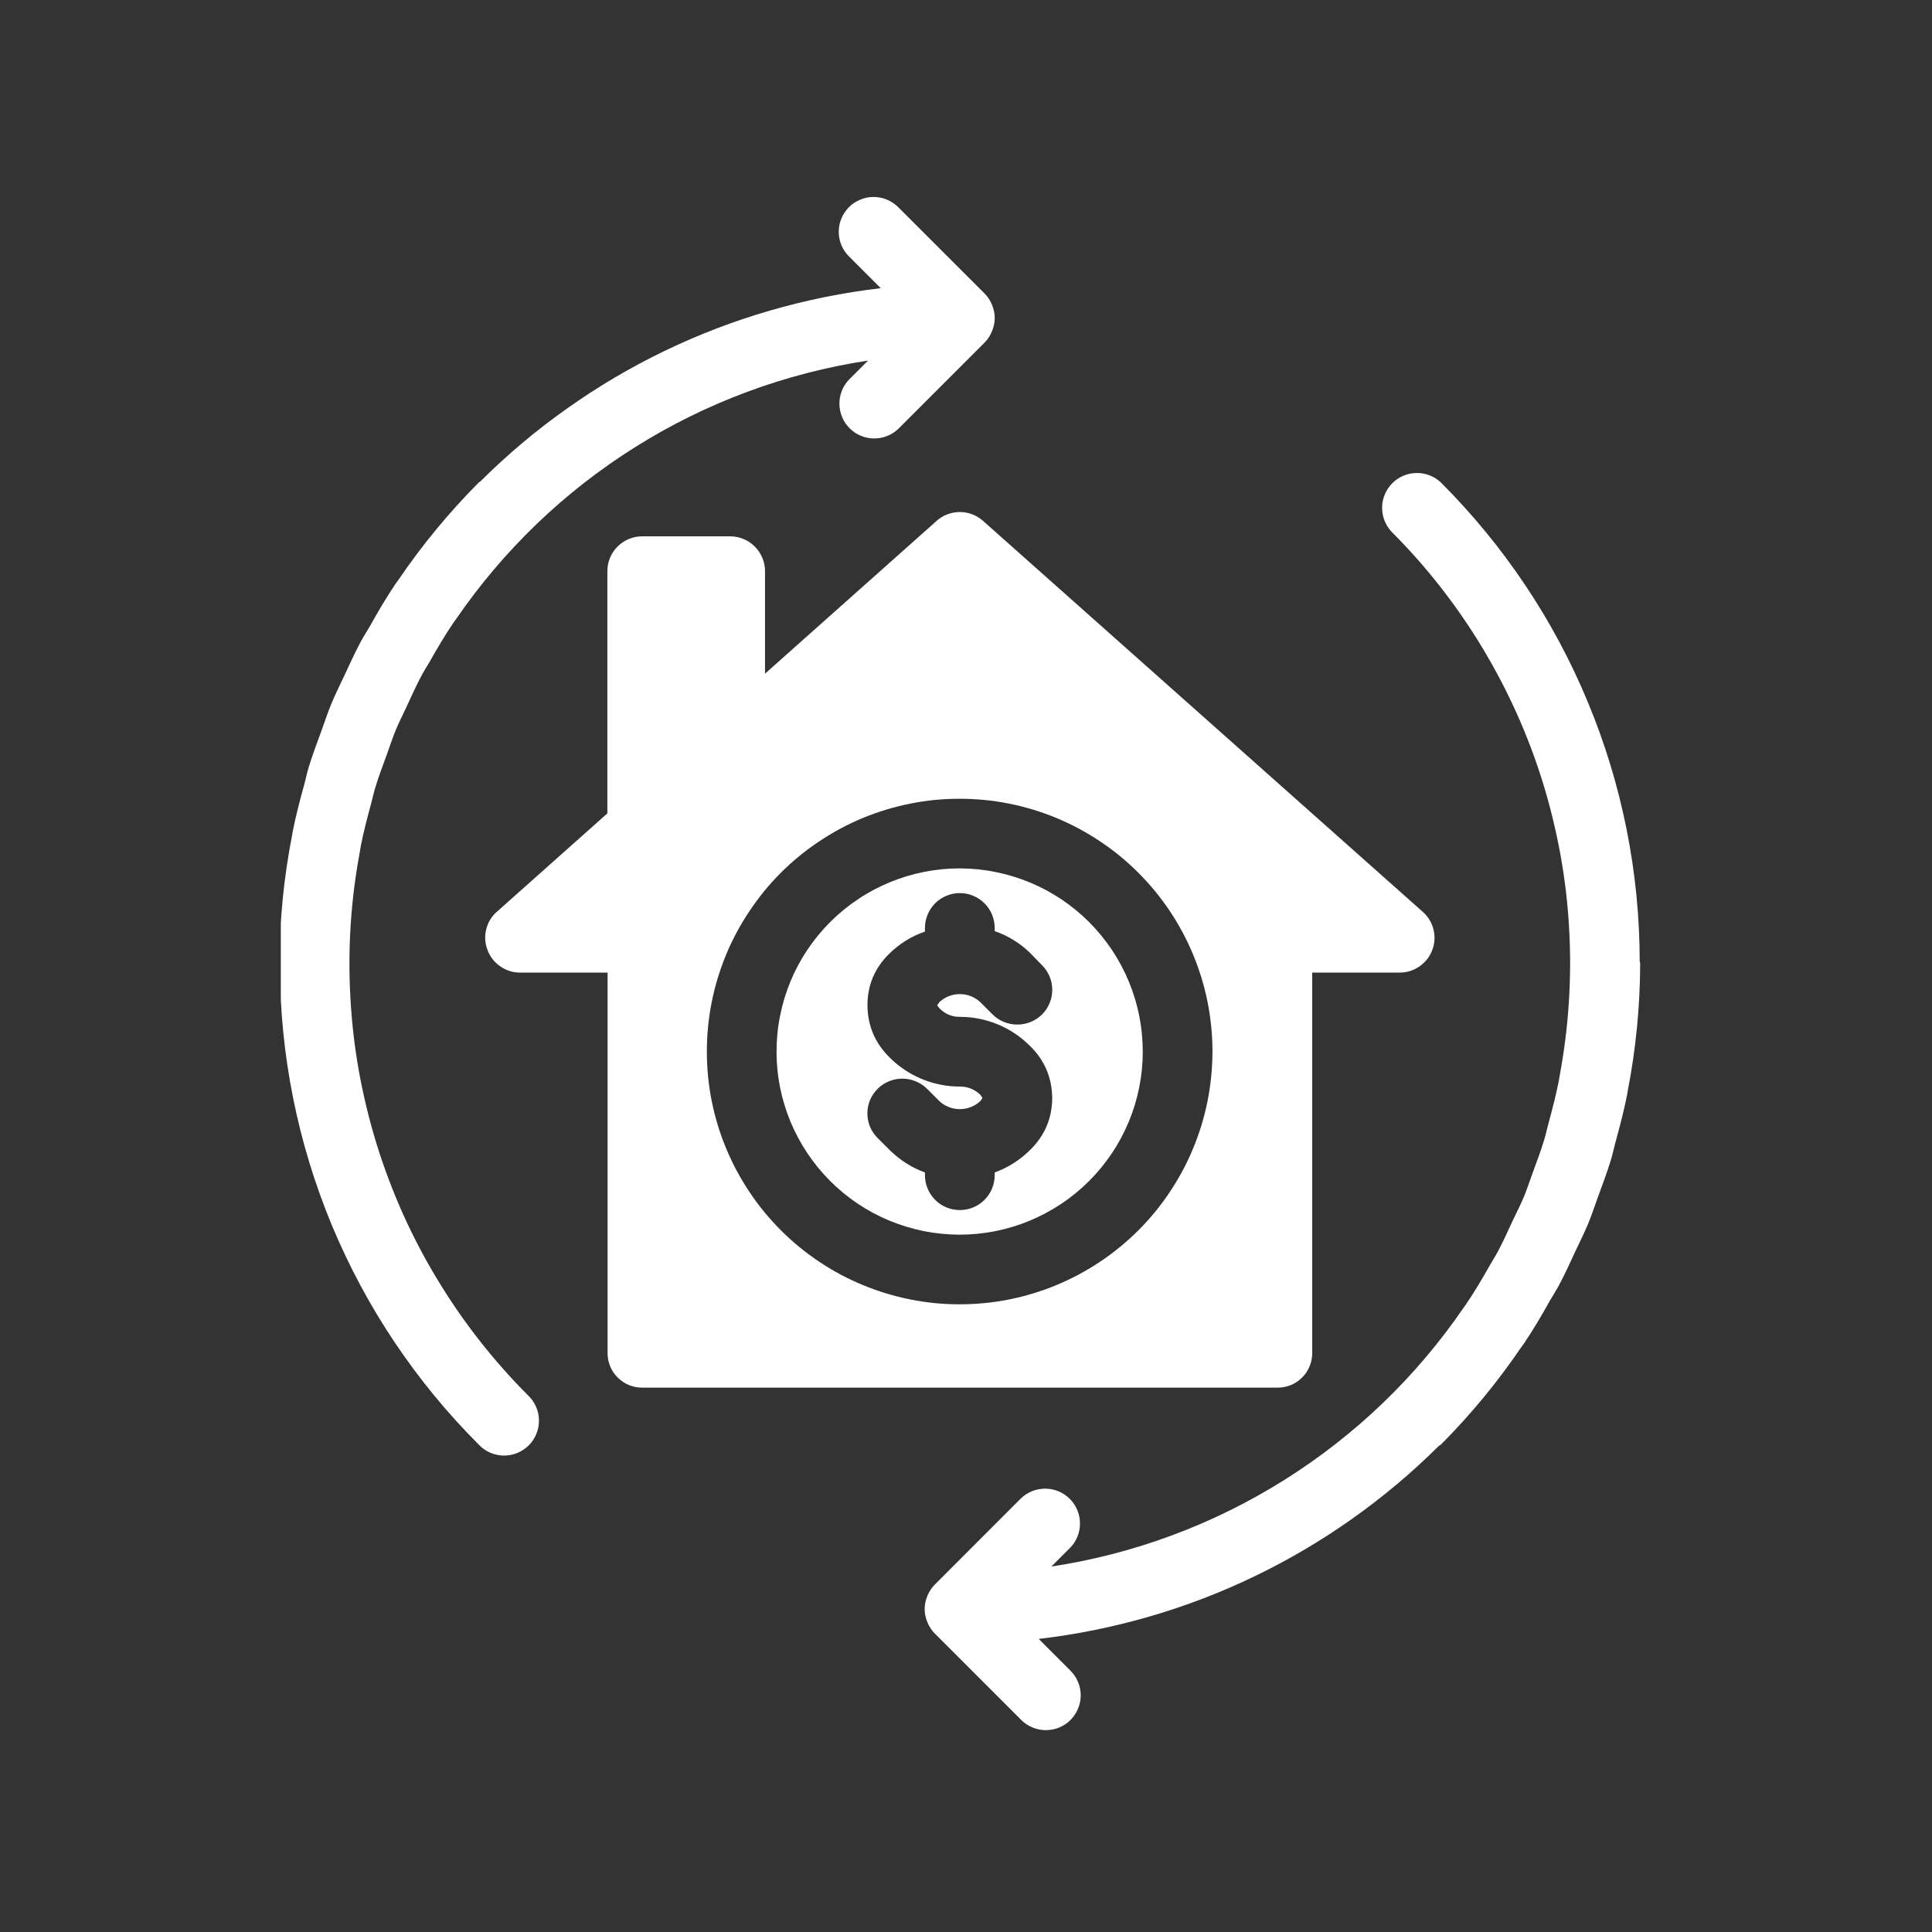
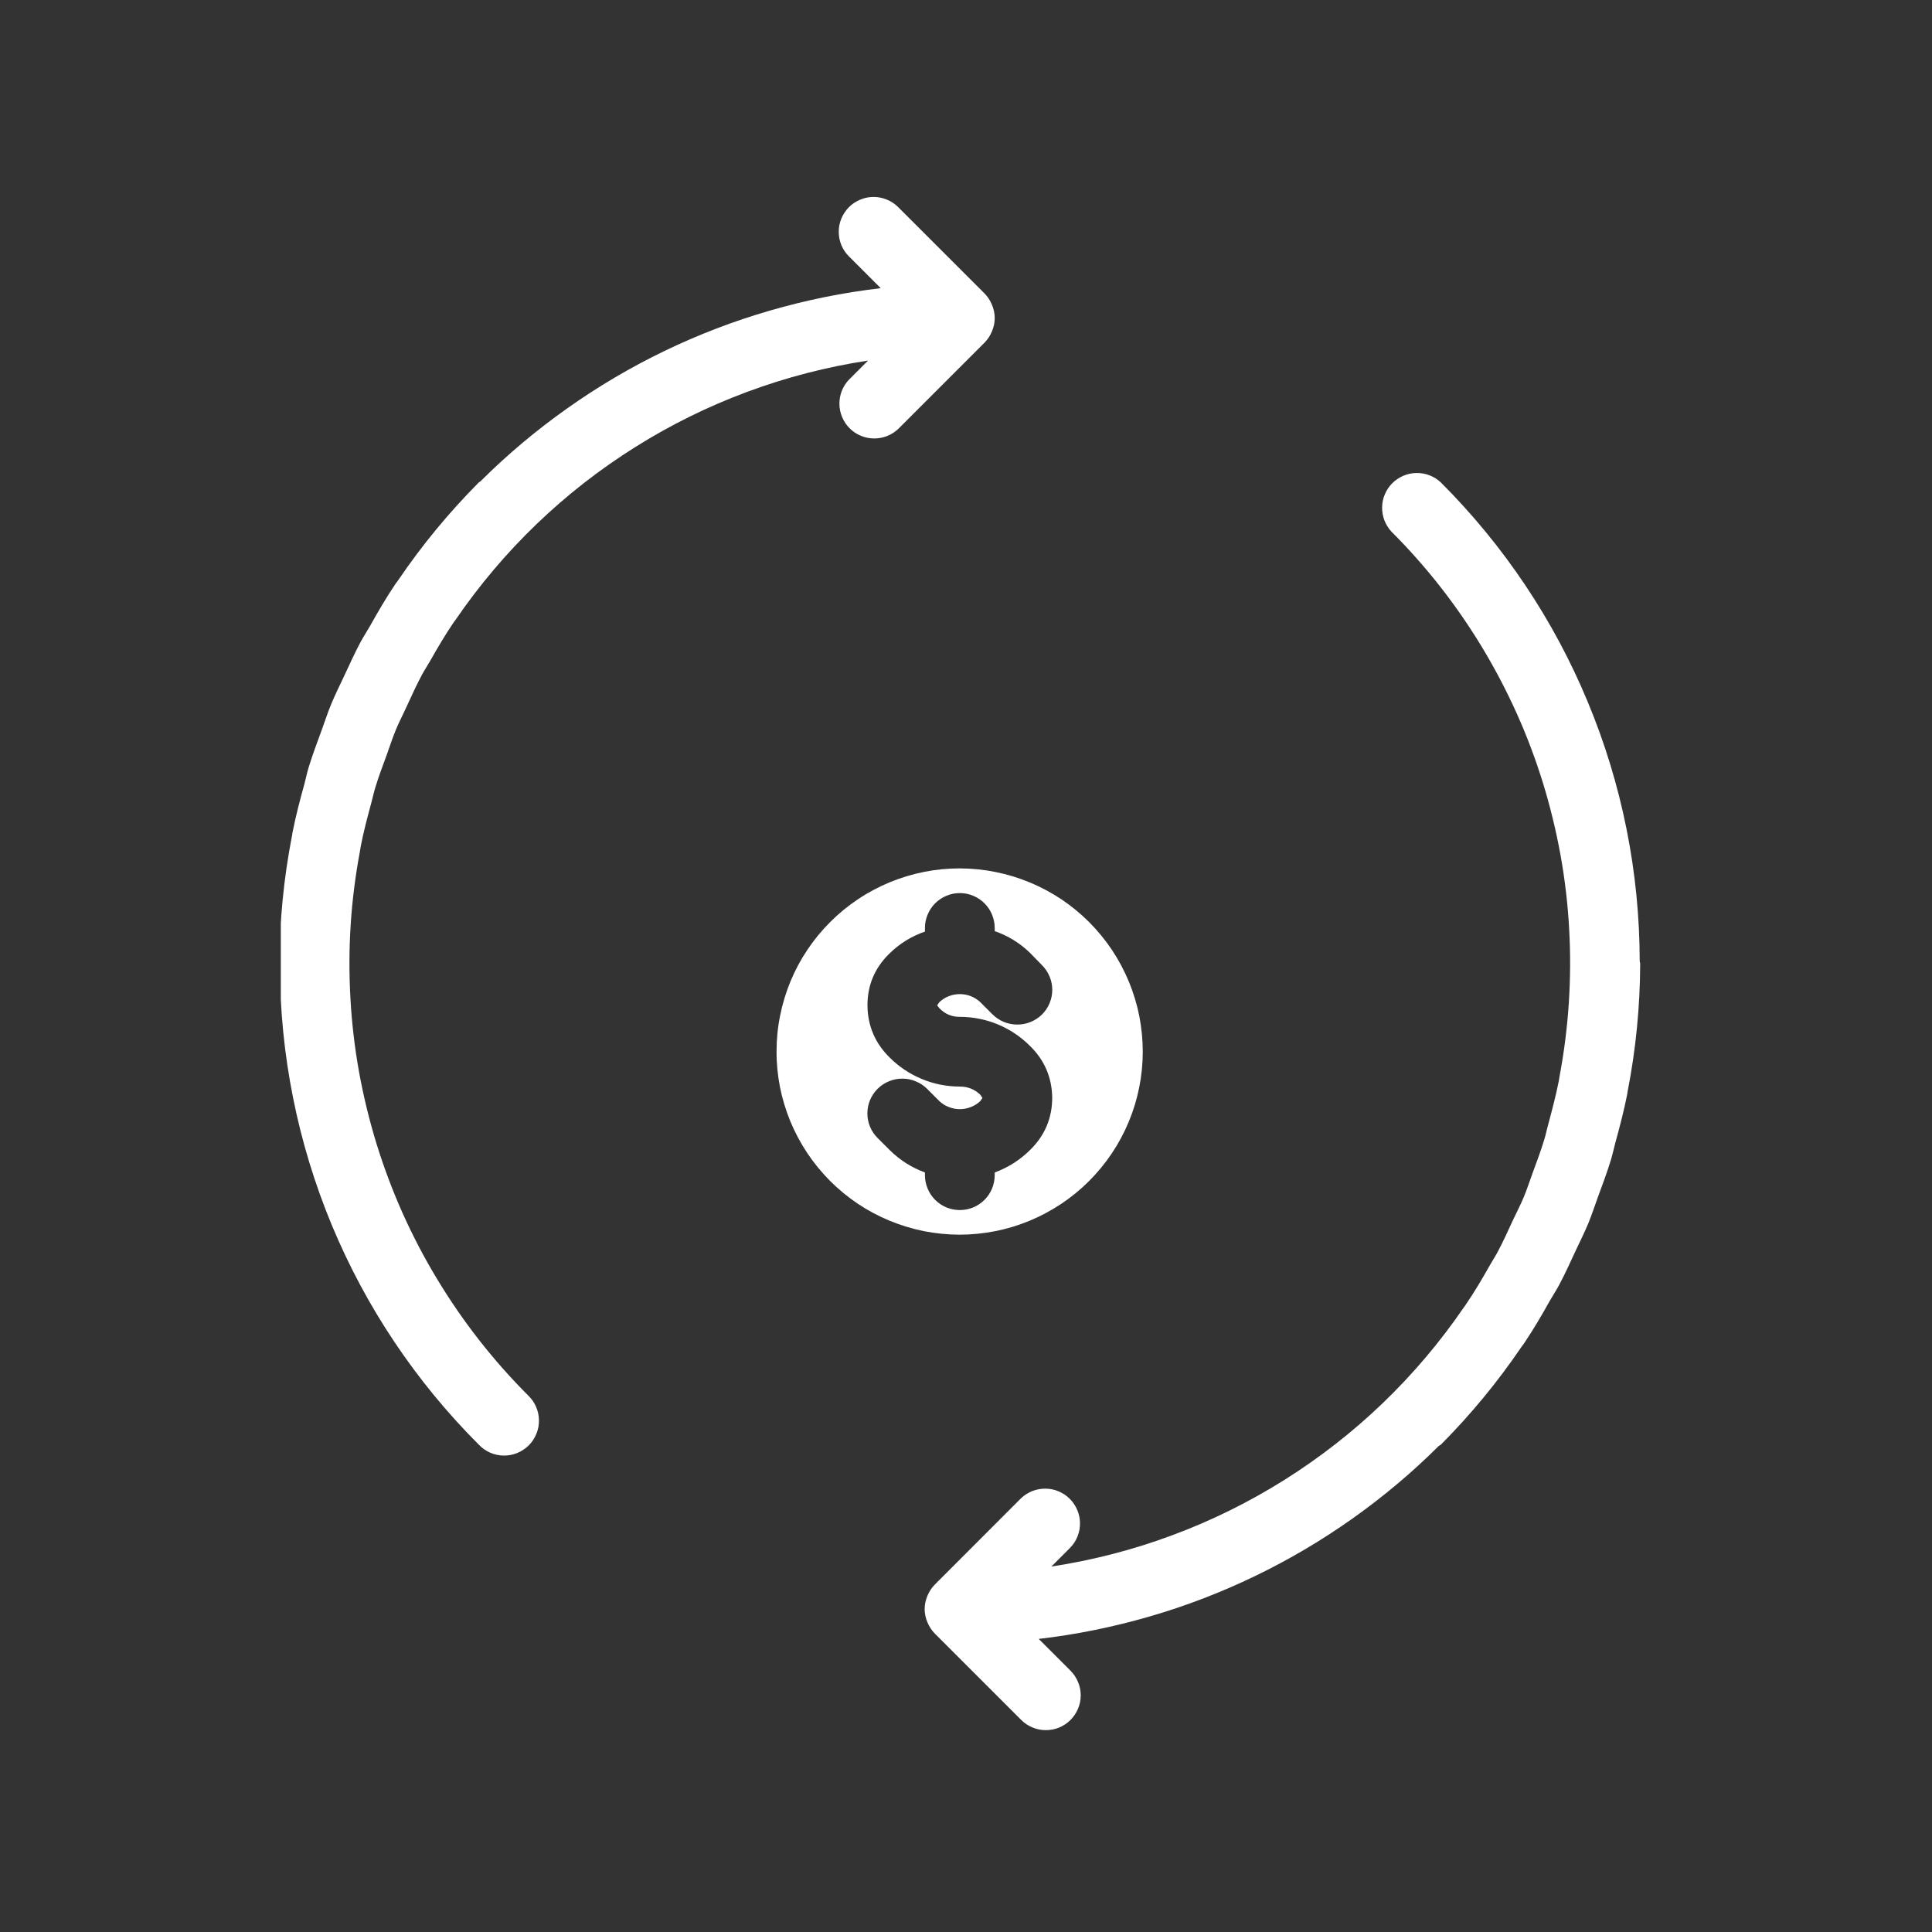
<svg xmlns="http://www.w3.org/2000/svg" width="150" zoomAndPan="magnify" viewBox="0 0 112.5 112.5" height="150" preserveAspectRatio="xMidYMid meet" version="1.0">
  <rect x="0" y="0" width="112.5" height="112.5" fill="#333333" stroke="none" />
  <defs>
    <clipPath id="6427ced8f4">
      <path d="M 16.352 11.199 L 58 11.199 L 58 85 L 16.352 85 Z M 16.352 11.199 " clip-rule="nonzero" />
    </clipPath>
    <clipPath id="84a06299bc">
      <path d="M 53 27 L 95.5 27 L 95.5 100.801 L 53 100.801 Z M 53 27 " clip-rule="nonzero" />
    </clipPath>
  </defs>
-   <path fill="#ffffff" d="M 82.836 53.086 L 57.23 30.32 C 57.043 30.156 56.836 30.031 56.605 29.945 C 56.375 29.859 56.137 29.816 55.891 29.816 C 55.645 29.816 55.406 29.859 55.176 29.945 C 54.945 30.031 54.738 30.156 54.551 30.32 L 44.547 39.227 L 44.547 33.262 C 44.547 32.992 44.496 32.734 44.391 32.484 C 44.289 32.238 44.141 32.016 43.953 31.828 C 43.762 31.637 43.543 31.488 43.297 31.387 C 43.047 31.285 42.789 31.23 42.52 31.23 L 37.398 31.23 C 37.129 31.23 36.867 31.281 36.621 31.383 C 36.371 31.488 36.152 31.633 35.961 31.824 C 35.77 32.016 35.625 32.234 35.52 32.484 C 35.418 32.73 35.367 32.992 35.367 33.262 L 35.367 47.363 L 28.938 53.086 C 28.621 53.363 28.414 53.707 28.312 54.113 C 28.211 54.523 28.238 54.926 28.387 55.316 C 28.535 55.711 28.781 56.027 29.129 56.27 C 29.473 56.508 29.855 56.633 30.277 56.633 L 35.379 56.633 L 35.379 78.773 C 35.375 79.043 35.426 79.301 35.527 79.551 C 35.629 79.801 35.773 80.023 35.965 80.211 C 36.156 80.402 36.375 80.551 36.625 80.652 C 36.875 80.754 37.137 80.805 37.406 80.801 L 74.383 80.801 C 74.652 80.805 74.914 80.754 75.164 80.652 C 75.414 80.551 75.633 80.402 75.824 80.211 C 76.016 80.023 76.16 79.801 76.262 79.551 C 76.363 79.301 76.414 79.043 76.41 78.773 L 76.41 56.633 L 81.512 56.633 C 81.934 56.633 82.316 56.508 82.66 56.27 C 83.008 56.027 83.254 55.711 83.402 55.316 C 83.551 54.922 83.57 54.52 83.469 54.113 C 83.363 53.703 83.152 53.359 82.836 53.086 Z M 55.891 75.949 C 54.922 75.953 53.965 75.859 53.016 75.668 C 52.07 75.48 51.148 75.203 50.254 74.832 C 49.359 74.465 48.512 74.012 47.707 73.473 C 46.902 72.938 46.16 72.328 45.477 71.645 C 44.793 70.961 44.18 70.219 43.645 69.414 C 43.105 68.609 42.652 67.762 42.281 66.867 C 41.91 65.977 41.633 65.055 41.441 64.105 C 41.254 63.16 41.16 62.199 41.16 61.234 C 41.16 60.266 41.254 59.309 41.441 58.359 C 41.629 57.414 41.91 56.492 42.277 55.598 C 42.648 54.707 43.102 53.855 43.641 53.055 C 44.176 52.25 44.785 51.504 45.469 50.82 C 46.152 50.137 46.898 49.527 47.703 48.992 C 48.508 48.453 49.355 48 50.246 47.629 C 51.141 47.262 52.062 46.98 53.012 46.793 C 53.957 46.605 54.918 46.508 55.883 46.512 C 56.852 46.512 57.809 46.605 58.754 46.793 C 59.703 46.984 60.625 47.262 61.52 47.633 C 62.41 48.004 63.258 48.457 64.062 48.996 C 64.867 49.531 65.609 50.141 66.293 50.828 C 66.977 51.512 67.586 52.254 68.125 53.059 C 68.66 53.863 69.113 54.711 69.484 55.605 C 69.852 56.5 70.133 57.418 70.32 58.367 C 70.508 59.316 70.602 60.273 70.602 61.242 C 70.598 62.207 70.504 63.164 70.316 64.109 C 70.125 65.059 69.848 65.977 69.477 66.867 C 69.109 67.762 68.652 68.609 68.117 69.41 C 67.582 70.215 66.973 70.957 66.289 71.641 C 65.605 72.32 64.863 72.934 64.059 73.469 C 63.258 74.004 62.41 74.457 61.52 74.828 C 60.625 75.199 59.707 75.477 58.758 75.668 C 57.812 75.855 56.855 75.949 55.891 75.949 Z M 55.891 75.949 " fill-opacity="1" fill-rule="nonzero" />
  <path fill="#ffffff" d="M 55.891 50.566 C 55.191 50.566 54.496 50.633 53.809 50.77 C 53.121 50.906 52.457 51.109 51.809 51.375 C 51.16 51.645 50.547 51.969 49.965 52.359 C 49.383 52.746 48.844 53.188 48.348 53.684 C 47.852 54.18 47.41 54.715 47.02 55.297 C 46.629 55.879 46.301 56.492 46.031 57.141 C 45.766 57.785 45.562 58.453 45.426 59.141 C 45.285 59.828 45.219 60.52 45.219 61.219 C 45.215 61.918 45.285 62.613 45.418 63.301 C 45.555 63.988 45.758 64.652 46.023 65.301 C 46.293 65.949 46.621 66.562 47.008 67.145 C 47.398 67.727 47.84 68.266 48.332 68.762 C 48.828 69.258 49.363 69.699 49.945 70.09 C 50.527 70.48 51.145 70.809 51.789 71.078 C 52.438 71.344 53.102 71.547 53.789 71.688 C 54.477 71.824 55.168 71.891 55.867 71.895 C 56.57 71.895 57.262 71.824 57.949 71.691 C 58.637 71.555 59.305 71.352 59.949 71.086 C 60.598 70.816 61.211 70.488 61.793 70.102 C 62.375 69.715 62.914 69.273 63.41 68.777 C 63.906 68.281 64.348 67.746 64.738 67.164 C 65.129 66.582 65.457 65.969 65.727 65.32 C 65.996 64.676 66.199 64.008 66.336 63.32 C 66.473 62.633 66.543 61.941 66.543 61.242 C 66.543 60.539 66.473 59.848 66.34 59.16 C 66.203 58.473 66 57.809 65.734 57.16 C 65.465 56.516 65.137 55.898 64.75 55.316 C 64.359 54.734 63.918 54.195 63.426 53.699 C 62.93 53.203 62.391 52.762 61.812 52.371 C 61.23 51.984 60.613 51.652 59.969 51.387 C 59.324 51.117 58.656 50.914 57.969 50.777 C 57.285 50.637 56.59 50.57 55.891 50.566 Z M 54.695 58.703 C 55.02 59.043 55.418 59.215 55.891 59.211 C 56.656 59.211 57.391 59.359 58.098 59.648 C 58.805 59.941 59.426 60.359 59.969 60.898 C 60.824 61.73 61.258 62.746 61.27 63.941 C 61.262 65.102 60.848 66.094 60.027 66.918 C 59.426 67.527 58.723 67.977 57.922 68.273 L 57.922 68.438 C 57.918 68.707 57.867 68.965 57.766 69.211 C 57.66 69.461 57.516 69.68 57.324 69.871 C 57.133 70.059 56.914 70.207 56.668 70.309 C 56.418 70.41 56.16 70.461 55.891 70.461 C 55.621 70.461 55.363 70.41 55.113 70.309 C 54.867 70.207 54.645 70.059 54.457 69.871 C 54.266 69.68 54.117 69.461 54.016 69.211 C 53.914 68.965 53.859 68.707 53.859 68.438 L 53.859 68.273 C 53.082 67.988 52.402 67.555 51.812 66.973 L 51.102 66.266 C 50.91 66.074 50.766 65.855 50.66 65.609 C 50.559 65.359 50.508 65.102 50.508 64.832 C 50.508 64.566 50.559 64.309 50.66 64.059 C 50.766 63.812 50.91 63.594 51.102 63.402 C 51.293 63.211 51.512 63.066 51.762 62.965 C 52.012 62.859 52.273 62.809 52.543 62.809 C 52.812 62.809 53.07 62.859 53.32 62.965 C 53.57 63.066 53.793 63.211 53.984 63.402 L 54.695 64.113 C 54.855 64.266 55.039 64.383 55.246 64.461 C 55.453 64.543 55.668 64.586 55.891 64.586 C 56.113 64.586 56.328 64.543 56.535 64.461 C 56.738 64.383 56.926 64.266 57.086 64.113 L 57.207 63.934 L 57.086 63.75 C 56.754 63.43 56.355 63.27 55.891 63.27 C 55.125 63.27 54.391 63.125 53.684 62.832 C 52.977 62.539 52.352 62.125 51.812 61.586 C 50.957 60.75 50.523 59.734 50.512 58.543 C 50.512 57.379 50.926 56.387 51.75 55.566 C 52.352 54.965 53.055 54.523 53.859 54.246 L 53.859 54.035 C 53.859 53.766 53.91 53.508 54.016 53.258 C 54.117 53.008 54.266 52.789 54.453 52.598 C 54.645 52.41 54.863 52.262 55.113 52.16 C 55.363 52.055 55.621 52.004 55.891 52.004 C 56.16 52.004 56.418 52.055 56.668 52.16 C 56.914 52.262 57.137 52.41 57.324 52.598 C 57.516 52.789 57.664 53.008 57.766 53.258 C 57.867 53.508 57.922 53.766 57.922 54.035 L 57.922 54.219 C 58.695 54.488 59.379 54.91 59.969 55.477 L 60.68 56.207 C 60.871 56.398 61.016 56.617 61.117 56.863 C 61.223 57.113 61.273 57.371 61.273 57.637 C 61.273 57.906 61.223 58.164 61.117 58.414 C 61.016 58.66 60.871 58.879 60.68 59.07 C 60.488 59.258 60.266 59.406 60.016 59.508 C 59.77 59.609 59.508 59.66 59.238 59.66 C 58.969 59.66 58.707 59.609 58.457 59.508 C 58.211 59.406 57.988 59.258 57.797 59.07 L 57.086 58.359 C 56.926 58.207 56.738 58.09 56.535 58.008 C 56.328 57.926 56.113 57.887 55.891 57.887 C 55.668 57.887 55.453 57.926 55.246 58.008 C 55.039 58.09 54.855 58.207 54.695 58.359 L 54.57 58.539 Z M 54.695 58.703 " fill-opacity="1" fill-rule="nonzero" />
  <g clip-path="url(#6427ced8f4)">
    <path fill="#ffffff" d="M 20.965 49.539 C 20.98 49.457 20.988 49.371 21.004 49.289 C 21.168 48.441 21.391 47.602 21.617 46.766 C 21.699 46.465 21.762 46.156 21.855 45.855 C 22.051 45.203 22.297 44.566 22.531 43.922 C 22.703 43.449 22.855 42.965 23.047 42.504 C 23.238 42.039 23.473 41.598 23.676 41.148 C 23.969 40.512 24.25 39.891 24.574 39.285 C 24.719 39.016 24.891 38.758 25.043 38.492 C 25.469 37.738 25.914 36.98 26.402 36.262 C 26.445 36.195 26.5 36.133 26.543 36.07 C 27.922 34.059 29.488 32.207 31.246 30.516 C 33.004 28.828 34.914 27.336 36.98 26.039 C 39.043 24.742 41.219 23.668 43.504 22.82 C 45.789 21.969 48.137 21.363 50.547 20.996 L 49.434 22.109 C 49.25 22.301 49.113 22.52 49.016 22.766 C 48.922 23.012 48.875 23.27 48.879 23.531 C 48.883 23.797 48.938 24.051 49.039 24.293 C 49.141 24.535 49.285 24.75 49.473 24.938 C 49.66 25.125 49.875 25.27 50.117 25.371 C 50.363 25.477 50.617 25.527 50.879 25.531 C 51.145 25.535 51.398 25.488 51.645 25.395 C 51.891 25.297 52.109 25.16 52.301 24.98 L 57.324 19.957 C 57.512 19.766 57.66 19.543 57.762 19.293 C 57.977 18.777 57.977 18.262 57.762 17.746 C 57.66 17.496 57.512 17.273 57.324 17.082 L 52.301 12.062 C 52.113 11.871 51.891 11.727 51.645 11.625 C 51.395 11.52 51.137 11.469 50.867 11.469 C 50.598 11.469 50.34 11.52 50.094 11.625 C 49.844 11.727 49.625 11.871 49.434 12.062 C 49.246 12.254 49.098 12.473 48.996 12.719 C 48.891 12.969 48.84 13.227 48.84 13.496 C 48.84 13.766 48.891 14.023 48.992 14.273 C 49.098 14.52 49.242 14.742 49.434 14.93 L 51.285 16.781 C 49.098 17.035 46.945 17.473 44.832 18.086 C 42.715 18.699 40.668 19.484 38.684 20.441 C 36.699 21.398 34.812 22.516 33.016 23.789 C 31.219 25.059 29.539 26.473 27.977 28.027 C 27.949 28.055 27.906 28.066 27.879 28.094 C 26.145 29.84 24.586 31.727 23.203 33.762 C 23.148 33.844 23.086 33.914 23.031 33.996 C 22.492 34.797 22.008 35.625 21.543 36.457 C 21.367 36.762 21.172 37.059 21.004 37.371 C 20.645 38.039 20.34 38.727 20.02 39.406 C 19.777 39.926 19.523 40.43 19.305 40.957 C 19.082 41.484 18.93 41.977 18.742 42.484 C 18.473 43.219 18.199 43.945 17.969 44.695 C 17.875 45.008 17.812 45.32 17.73 45.633 C 17.465 46.586 17.215 47.547 17.023 48.523 C 17.023 48.574 17.012 48.629 17 48.684 C 16.523 51.133 16.281 53.609 16.273 56.105 C 16.273 56.152 16.297 56.188 16.301 56.234 C 16.301 58.824 16.559 61.387 17.066 63.93 C 17.574 66.469 18.324 68.934 19.316 71.328 C 20.312 73.719 21.527 75.992 22.969 78.145 C 24.41 80.297 26.047 82.289 27.879 84.121 C 28.066 84.32 28.285 84.473 28.535 84.586 C 28.789 84.695 29.051 84.754 29.324 84.758 C 29.598 84.762 29.863 84.711 30.117 84.609 C 30.371 84.504 30.598 84.355 30.789 84.164 C 30.984 83.969 31.133 83.742 31.234 83.488 C 31.34 83.234 31.387 82.973 31.383 82.695 C 31.379 82.422 31.324 82.16 31.211 81.91 C 31.102 81.656 30.945 81.438 30.746 81.25 C 29.73 80.23 28.777 79.156 27.891 78.02 C 27.004 76.887 26.188 75.699 25.445 74.465 C 24.699 73.234 24.035 71.957 23.445 70.645 C 22.859 69.328 22.352 67.984 21.926 66.605 C 21.504 65.23 21.164 63.832 20.906 62.414 C 20.652 60.996 20.484 59.57 20.406 58.133 C 20.324 56.695 20.328 55.254 20.422 53.816 C 20.516 52.379 20.699 50.953 20.965 49.539 Z M 20.965 49.539 " fill-opacity="1" fill-rule="nonzero" />
  </g>
  <g clip-path="url(#84a06299bc)">
    <path fill="#ffffff" d="M 83.902 84.121 C 85.637 82.375 87.195 80.488 88.578 78.453 C 88.633 78.371 88.695 78.301 88.75 78.219 C 89.289 77.418 89.773 76.59 90.238 75.758 C 90.414 75.449 90.609 75.156 90.777 74.844 C 91.133 74.18 91.441 73.492 91.758 72.812 C 92 72.293 92.258 71.785 92.477 71.258 C 92.695 70.727 92.852 70.242 93.035 69.734 C 93.305 69 93.582 68.27 93.809 67.52 C 93.902 67.207 93.969 66.895 94.051 66.582 C 94.312 65.629 94.566 64.668 94.758 63.691 C 94.758 63.641 94.77 63.586 94.781 63.531 C 95.258 61.082 95.5 58.605 95.508 56.105 C 95.508 56.062 95.484 56.027 95.48 55.98 C 95.477 53.391 95.223 50.828 94.715 48.285 C 94.207 45.746 93.457 43.281 92.461 40.887 C 91.469 38.496 90.254 36.223 88.812 34.07 C 87.371 31.918 85.734 29.926 83.902 28.094 C 83.711 27.914 83.492 27.773 83.246 27.68 C 83 27.582 82.742 27.539 82.48 27.543 C 82.215 27.547 81.961 27.598 81.719 27.703 C 81.477 27.805 81.262 27.949 81.074 28.137 C 80.887 28.324 80.742 28.539 80.641 28.781 C 80.535 29.023 80.484 29.277 80.48 29.543 C 80.477 29.805 80.523 30.062 80.617 30.309 C 80.715 30.555 80.852 30.773 81.031 30.965 C 82.051 31.984 83.004 33.062 83.891 34.195 C 84.777 35.332 85.594 36.516 86.336 37.75 C 87.078 38.984 87.742 40.258 88.332 41.57 C 88.922 42.887 89.426 44.23 89.852 45.609 C 90.273 46.984 90.613 48.383 90.871 49.801 C 91.125 51.219 91.293 52.645 91.371 54.082 C 91.453 55.523 91.445 56.961 91.352 58.398 C 91.258 59.836 91.078 61.262 90.812 62.676 C 90.793 62.758 90.789 62.844 90.773 62.926 C 90.605 63.773 90.383 64.613 90.16 65.449 C 90.074 65.75 90.016 66.059 89.922 66.359 C 89.727 67.012 89.48 67.652 89.246 68.297 C 89.074 68.77 88.918 69.25 88.727 69.711 C 88.535 70.176 88.301 70.613 88.09 71.066 C 87.801 71.691 87.52 72.324 87.191 72.93 C 87.047 73.199 86.875 73.457 86.727 73.723 C 86.301 74.477 85.855 75.234 85.363 75.953 C 85.324 76.02 85.27 76.082 85.227 76.145 C 83.848 78.156 82.281 80.008 80.523 81.699 C 78.766 83.387 76.852 84.879 74.789 86.176 C 72.723 87.473 70.551 88.547 68.266 89.395 C 65.98 90.246 63.633 90.852 61.223 91.219 L 62.336 90.105 C 62.516 89.914 62.656 89.695 62.75 89.449 C 62.848 89.203 62.891 88.945 62.887 88.684 C 62.883 88.418 62.832 88.164 62.727 87.922 C 62.625 87.68 62.48 87.465 62.293 87.277 C 62.105 87.09 61.891 86.945 61.648 86.844 C 61.406 86.738 61.152 86.688 60.887 86.684 C 60.625 86.68 60.367 86.727 60.121 86.82 C 59.875 86.918 59.656 87.055 59.465 87.234 L 54.445 92.258 C 54.254 92.449 54.109 92.668 54.004 92.922 C 53.789 93.438 53.789 93.953 54.004 94.469 C 54.109 94.719 54.254 94.941 54.445 95.133 L 59.465 100.152 C 59.656 100.344 59.875 100.488 60.125 100.59 C 60.371 100.695 60.629 100.746 60.898 100.746 C 61.168 100.746 61.426 100.695 61.676 100.594 C 61.926 100.488 62.145 100.344 62.336 100.152 C 62.523 99.961 62.672 99.742 62.773 99.496 C 62.879 99.246 62.93 98.988 62.93 98.719 C 62.93 98.449 62.879 98.191 62.773 97.941 C 62.672 97.695 62.523 97.473 62.336 97.285 L 60.484 95.434 C 62.672 95.18 64.82 94.742 66.938 94.129 C 69.051 93.516 71.102 92.73 73.082 91.773 C 75.066 90.816 76.957 89.699 78.754 88.426 C 80.551 87.152 82.23 85.742 83.789 84.188 C 83.832 84.168 83.871 84.148 83.902 84.121 Z M 83.902 84.121 " fill-opacity="1" fill-rule="nonzero" />
  </g>
</svg>